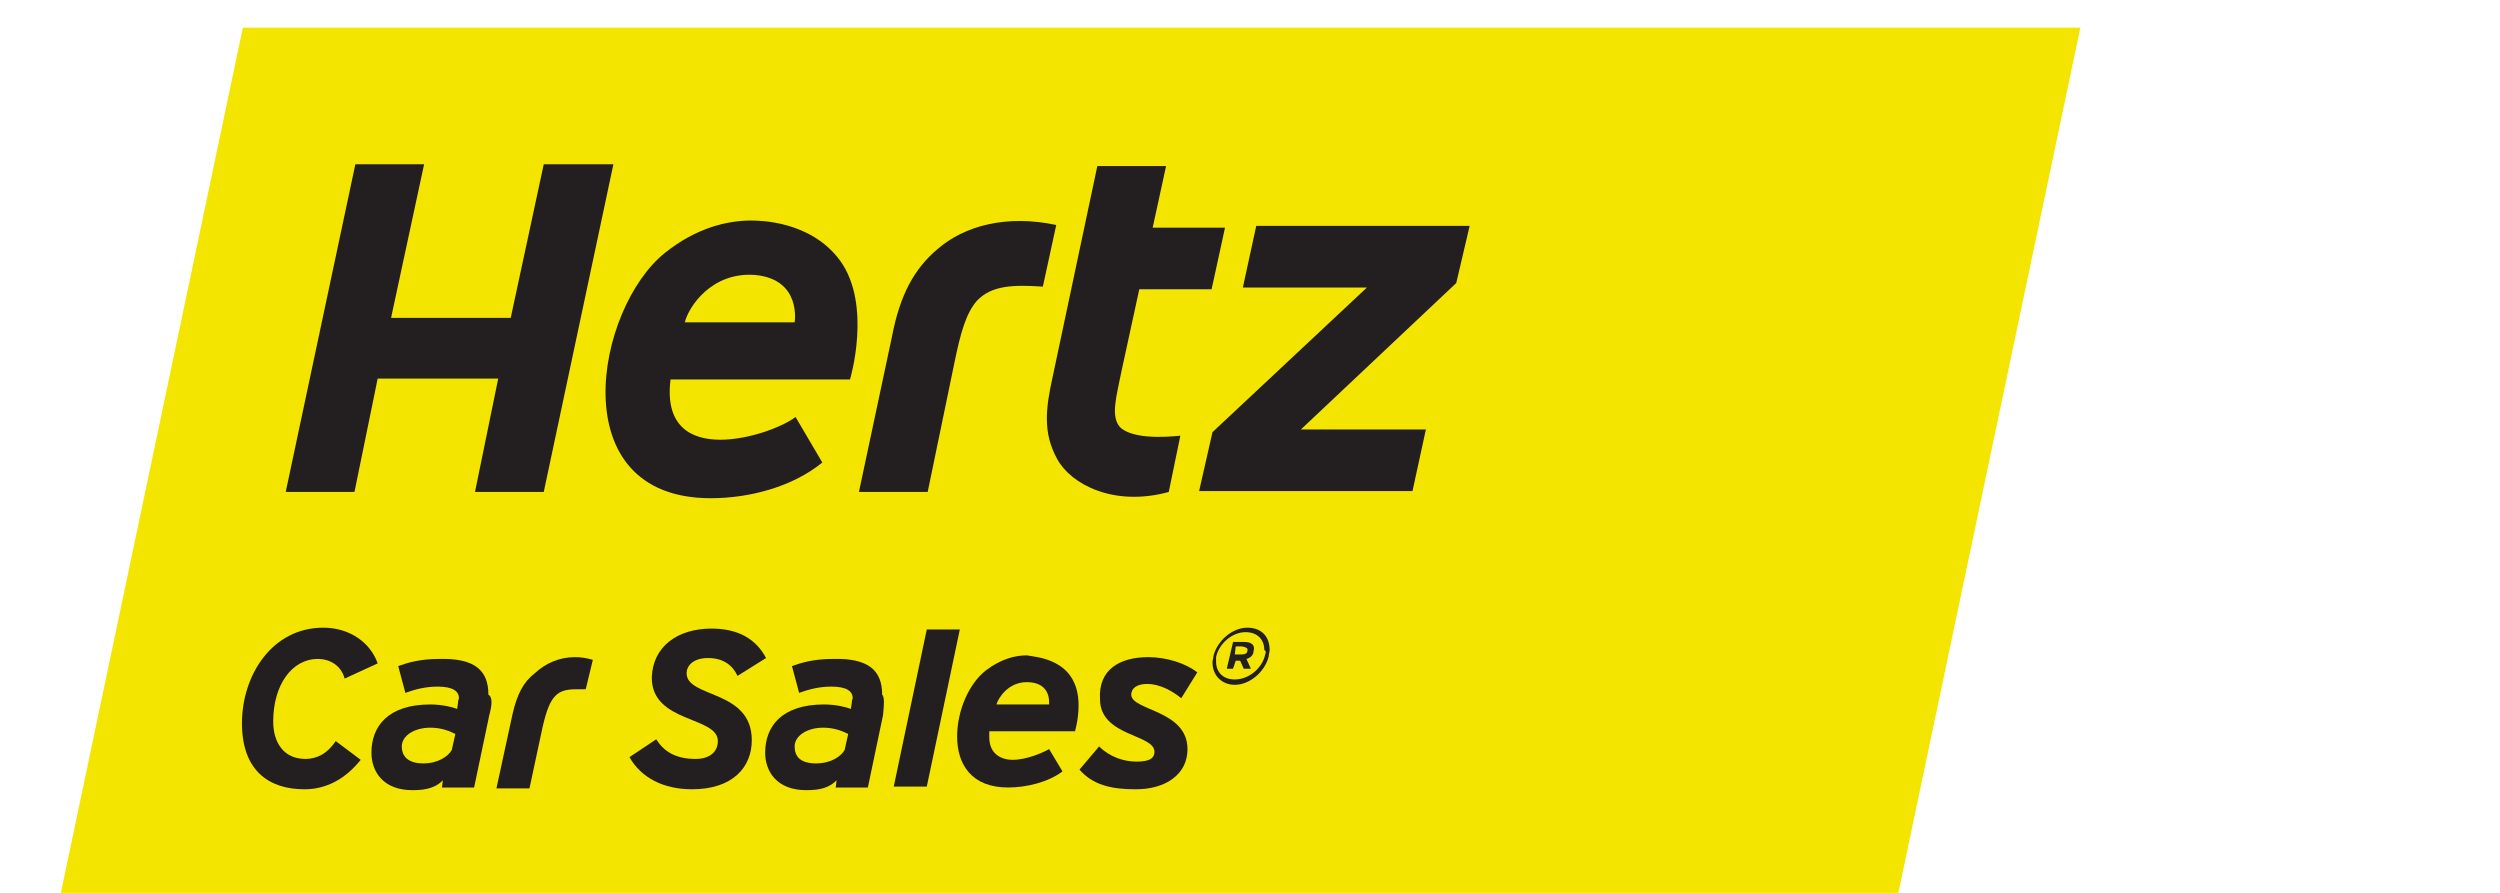
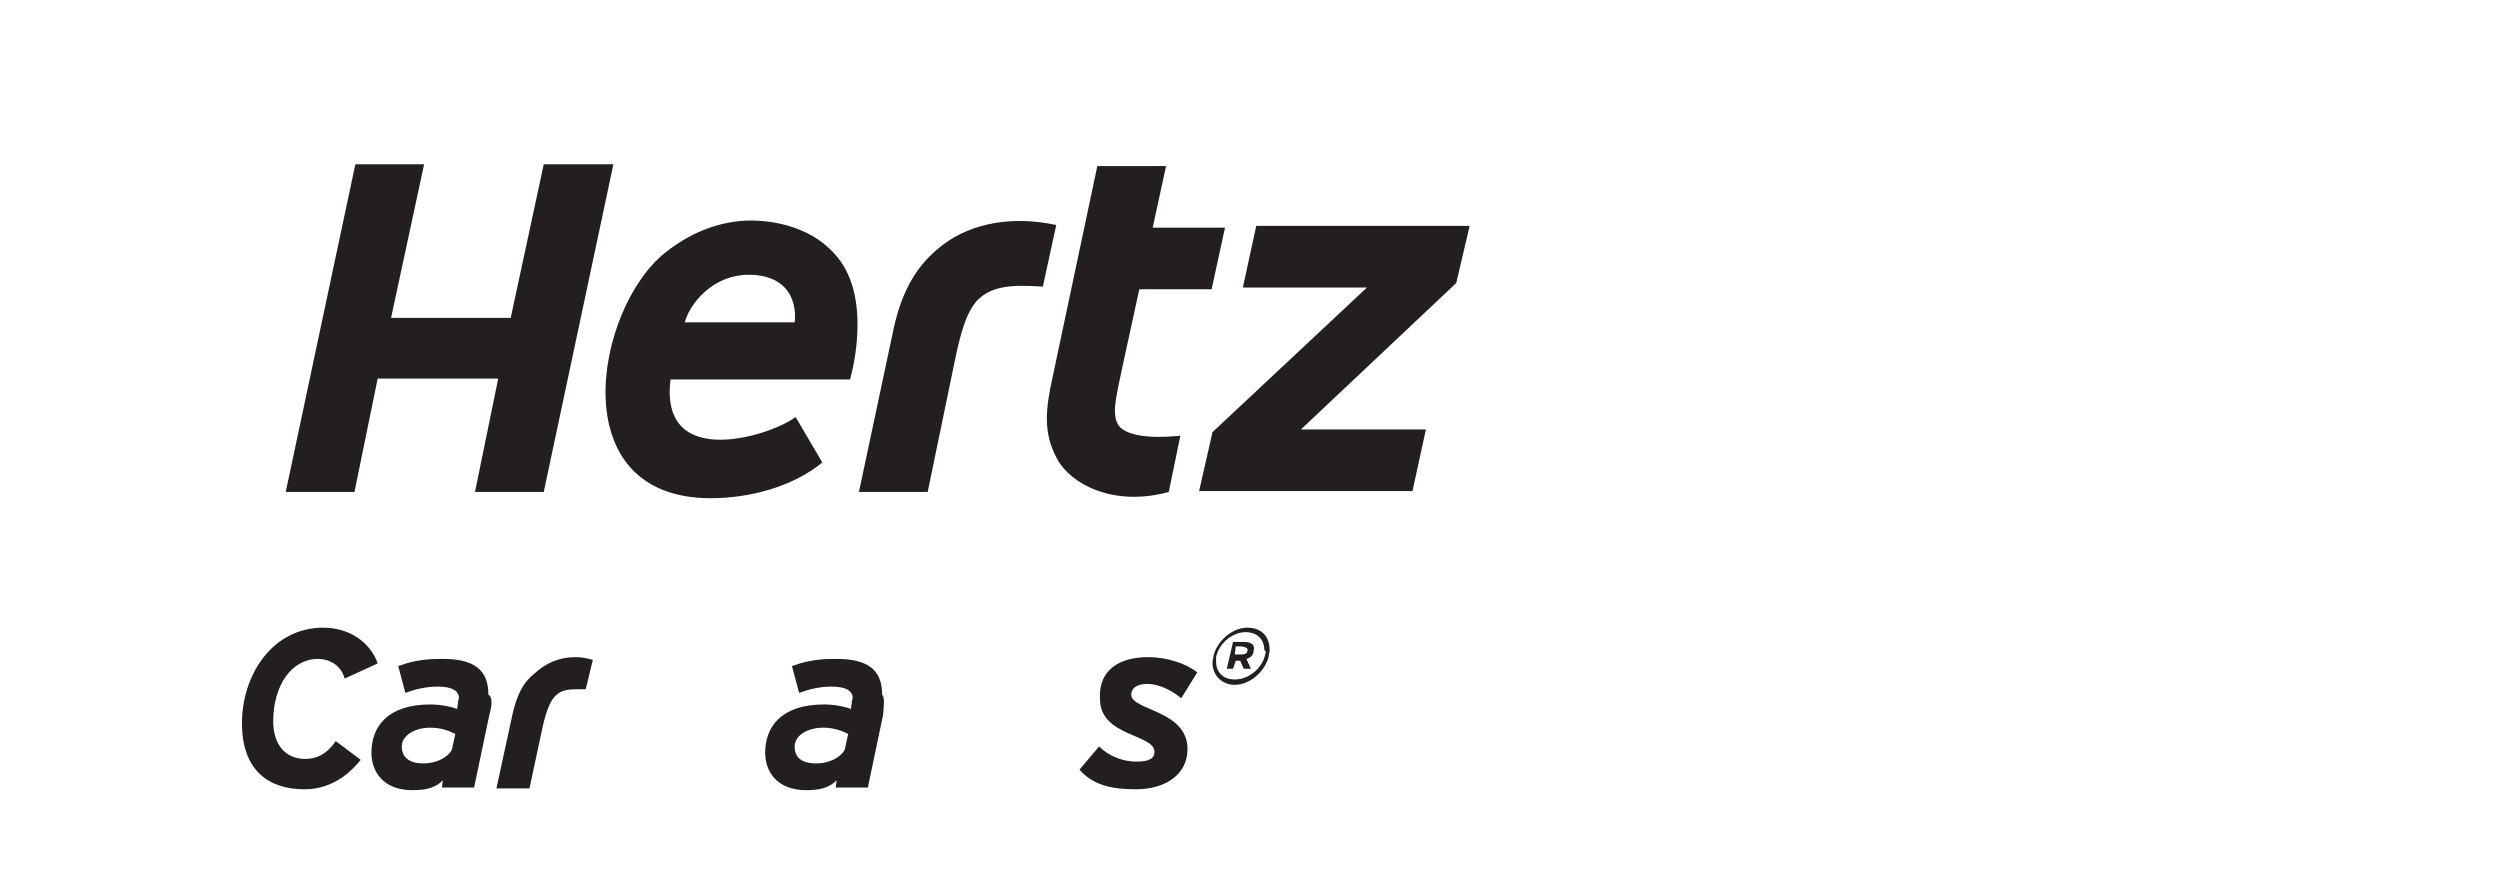
<svg xmlns="http://www.w3.org/2000/svg" version="1.1" id="Layer_1" x="0px" y="0px" width="280px" height="100px" viewBox="0 0 280 100" style="enable-background:new 0 0 280 100;" xml:space="preserve">
  <style type="text/css">
	.st0{fill:#F3E500;}
	.st1{fill:#231F20;}
</style>
  <g>
-     <polygon class="st0" points="206.6,128.6 233,3.1 27.2,3.1 0.8,128.6  " />
    <g>
      <path class="st1" d="M89,36.1H76.7c0.4-1.7,3-5.7,7.9-5.3C89.8,31.3,89,36.1,89,36.1 M84.1,24.7c-2.6,0-6.1,0.8-9.6,3.6    c-7.8,6.2-11.7,27.5,5.1,27.5c4.4,0,9.2-1.3,12.5-4l-3-5.1c-2.5,2-15.3,6.2-14-4.2h20.1c0,0,2.5-8.3-1.1-13.3    C90.8,24.7,85,24.7,84.1,24.7 M164.6,25.3h-23.9l-1.5,6.9h13.9l-17.3,16.2l-1.5,6.6h23.9l1.5-6.9h-14l17.4-16.4L164.6,25.3z     M105,27.9c-2.6,2.2-4.2,5.1-5.1,9.8l-3.7,17.4h7.7l3-14.5c0.7-3.4,1.3-5.5,2.5-6.9c1.7-1.8,4.2-1.8,7.4-1.6l1.5-6.9    C112.7,24,108,25.3,105,27.9 M60.9,18.4l-3.7,17.2H43.8l3.7-17.2h-7.7l-7.8,36.7h7.7l2.6-12.7h13.5l-2.6,12.7h7.7l7.8-36.7    C68.7,18.4,60.9,18.4,60.9,18.4z M125.5,47.9c-1.2-1.2-0.4-3.7,0.1-6.3l2-9.2h8.1l1.5-6.9h-8.1l1.5-6.9h-7.7l-5,23.6    c-0.8,3.6-1.1,6.3,0.5,9.2c1.5,2.8,6.3,5.4,12.5,3.7l1.3-6.3C128.1,49.2,126.3,48.6,125.5,47.9" />
      <g>
        <g>
          <path class="st1" d="M38.6,76c-0.4-1.5-1.7-2.2-3-2.2c-2.9,0-5,2.9-5,7c0,2.4,1.2,4.2,3.6,4.2c1.2,0,2.4-0.5,3.4-2l2.8,2.1      c-1.6,2-3.7,3.3-6.3,3.3c-4,0-7-2.1-7-7.4c0-5.4,3.4-10.7,9.1-10.7c3,0,5.3,1.7,6.1,4L38.6,76z" />
          <path class="st1" d="M54.8,80.1l-1.7,8.1h-3.6l0.1-0.8c-0.8,0.8-1.8,1.1-3.4,1.1c-3.3,0-4.6-2.1-4.6-4.2c0-2.9,1.8-5.4,6.6-5.4      c1.3,0,2.5,0.3,3,0.5l0.1-0.7c0-0.3,0.1-0.4,0.1-0.5c0-0.8-0.7-1.3-2.4-1.3c-1.3,0-2.5,0.3-3.6,0.7l-0.8-3      c1.1-0.4,2.5-0.8,4.6-0.8c4-0.1,5.5,1.3,5.5,4C55.2,78.1,55.1,79,54.8,80.1z M47.4,85.5c1.7,0,2.8-0.8,3.2-1.5l0.4-1.8      c-0.8-0.4-1.7-0.7-2.8-0.7c-1.8,0-3.2,0.9-3.2,2.1C45,84.7,45.7,85.5,47.4,85.5z" />
          <path class="st1" d="M64.4,73.6c0.7,0,1.3,0.1,2,0.3l-0.8,3.3c-0.4,0-0.7,0-1.1,0c-2.1,0-2.9,0.7-3.7,4.1l-1.5,7h-3.7l1.8-8.3      c0.5-2.2,1.2-3.6,2.5-4.6C61.1,74.3,62.6,73.6,64.4,73.6z" />
-           <path class="st1" d="M79.7,70.4c3,0,5,1.2,6.1,3.3l-3.2,2c-0.5-1.1-1.5-2-3.3-2c-1.7,0-2.4,0.9-2.4,1.7c0,2.8,7.3,1.8,7.3,7.5      c0,3-2.1,5.5-6.7,5.5c-3.2,0-5.7-1.3-7-3.6l3-2c0.8,1.3,2.1,2.2,4.4,2.2c1.6,0,2.5-0.8,2.5-2c0-2.8-7.4-2-7.4-7.1      C73.1,72.4,75.9,70.4,79.7,70.4z" />
          <path class="st1" d="M98.9,80.1l-1.7,8.1h-3.6l0.1-0.8c-0.8,0.8-1.8,1.1-3.4,1.1c-3.3,0-4.6-2.1-4.6-4.2c0-2.9,1.8-5.4,6.6-5.4      c1.3,0,2.5,0.3,3,0.5l0.1-0.7c0-0.3,0.1-0.4,0.1-0.5c0-0.8-0.7-1.3-2.4-1.3c-1.3,0-2.5,0.3-3.6,0.7l-0.8-3      c1.1-0.4,2.5-0.8,4.6-0.8c4-0.1,5.5,1.3,5.5,4C99.1,78.1,99,79,98.9,80.1z M91.4,85.5c1.7,0,2.8-0.8,3.2-1.5l0.4-1.8      c-0.8-0.4-1.7-0.7-2.8-0.7c-1.8,0-3.2,0.9-3.2,2.1C89,84.7,89.6,85.5,91.4,85.5z" />
-           <path class="st1" d="M103.8,88.1h-3.7l3.7-17.6h3.7L103.8,88.1z" />
-           <path class="st1" d="M120.8,79c0,1.6-0.4,2.9-0.4,2.9h-9.6c0,0.3,0,0.5,0,0.7c0,1.8,1.3,2.5,2.6,2.5c1.6,0,3.4-0.8,4.1-1.2      l1.5,2.5c-1.6,1.2-4,1.8-6.1,1.8c-4.1,0-5.7-2.6-5.7-5.7c0-2.9,1.3-5.9,3.2-7.4c1.7-1.3,3.3-1.7,4.6-1.7      C115.9,73.6,120.8,73.7,120.8,79z M117.5,79c0,0,0-0.1,0-0.4c0-0.7-0.3-2.2-2.5-2.2c-2.1,0-3.2,1.8-3.4,2.5h5.9V79z" />
          <path class="st1" d="M128.6,73.6c2.1,0,4.2,0.7,5.5,1.7l-1.8,2.9c-1.1-0.9-2.5-1.6-3.8-1.6c-1.2,0-1.8,0.5-1.8,1.2      c0,1.8,6.3,1.7,6.3,6.1c0,2.8-2.4,4.5-5.8,4.5c-2.8,0-4.8-0.5-6.3-2.2l2.2-2.6c1.2,1.2,2.8,1.7,4.2,1.7c1.3,0,2-0.3,2-1.1      c0-2-6.1-1.7-6.1-5.9C123,75,125.4,73.6,128.6,73.6z" />
        </g>
      </g>
      <path class="st1" d="M139.7,72.9c0,0.3-0.3,0.4-0.7,0.4h-0.7l0.1-0.9h0.7C139.7,72.5,139.8,72.7,139.7,72.9 M139.4,71.9h-1.3    l-0.7,3h0.7l0.3-0.9h0.5l0.4,0.9h0.8l-0.5-1.1c0.4-0.1,0.8-0.4,0.8-0.9C140.6,72.3,140.2,71.9,139.4,71.9 M141.7,73.3    c-0.3,1.5-1.8,2.8-3.4,2.8l0,0c-1.3,0-2.1-0.8-2.1-2c0-0.1,0-0.4,0-0.5c0.3-1.5,1.8-2.8,3.3-2.8c1.3,0,2.1,0.8,2.1,2    C141.8,72.9,141.8,73.1,141.7,73.3 M139.7,70.3L139.7,70.3c-1.7,0-3.4,1.5-3.8,3.2c0,0.3-0.1,0.4-0.1,0.7l0,0    c0,1.5,1.1,2.5,2.5,2.5l0,0c1.7,0,3.4-1.5,3.8-3.2c0-0.3,0.1-0.4,0.1-0.7C142.2,71.3,141.3,70.3,139.7,70.3" />
    </g>
  </g>
</svg>